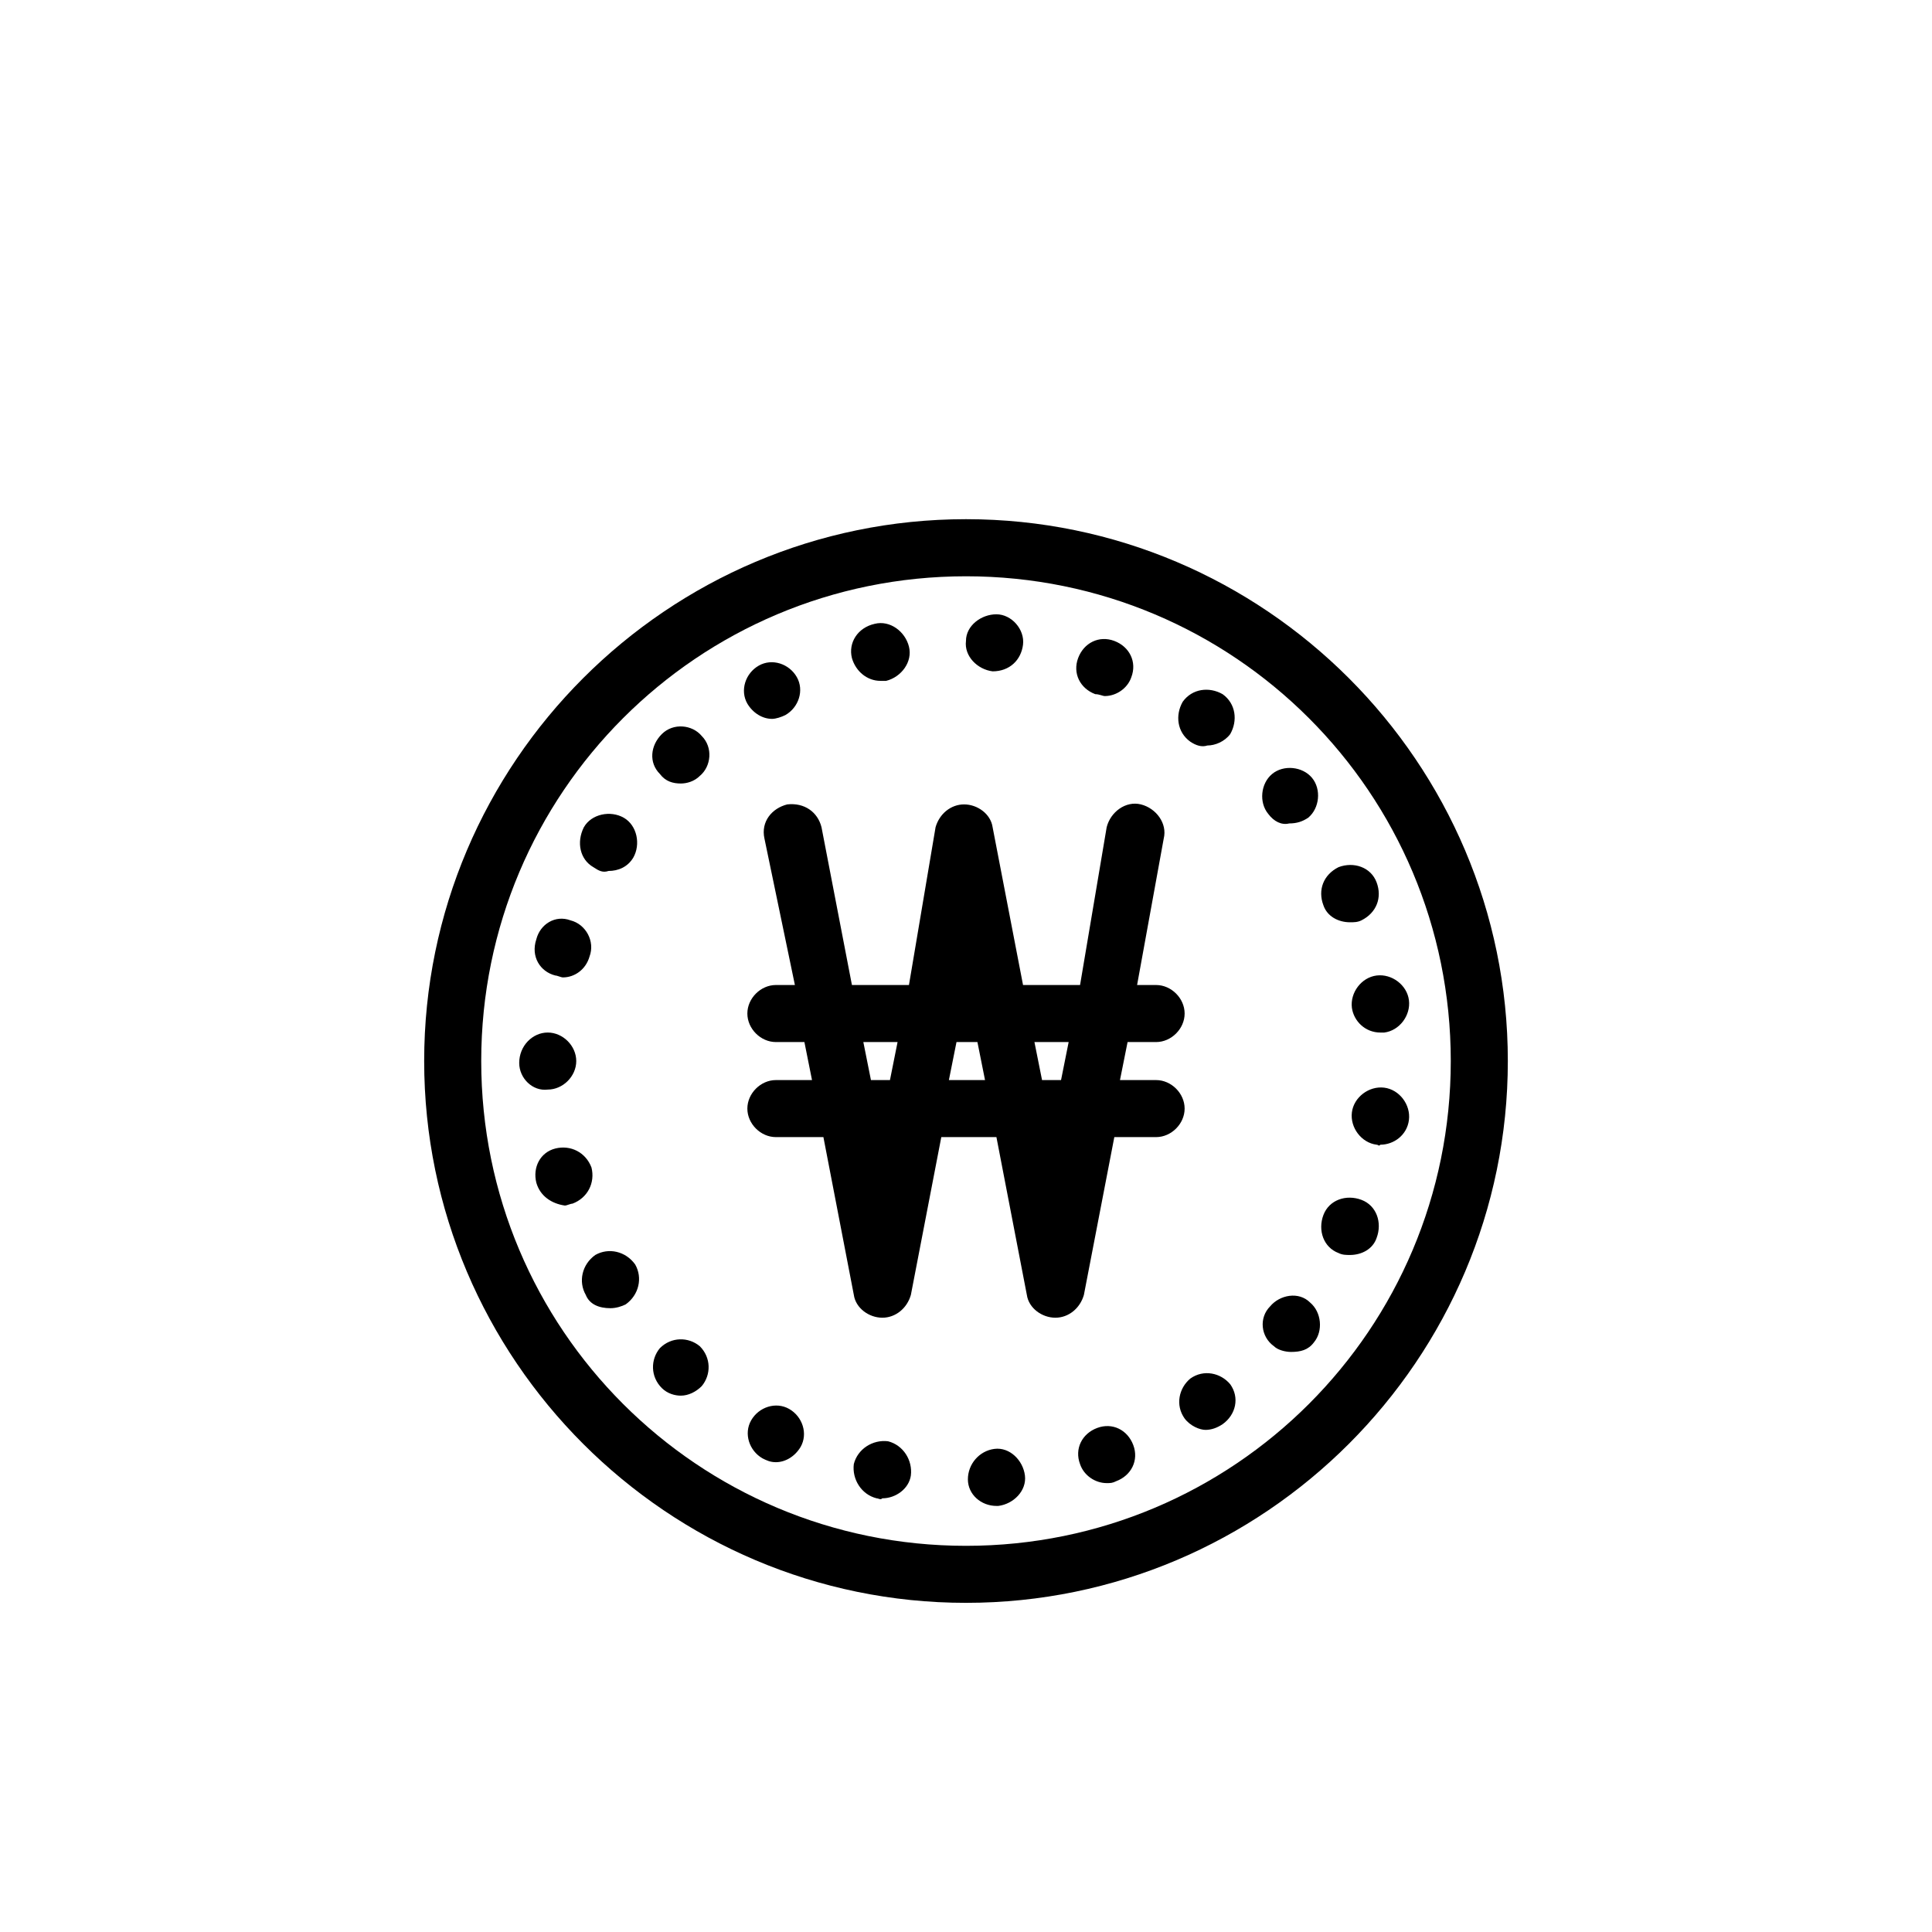
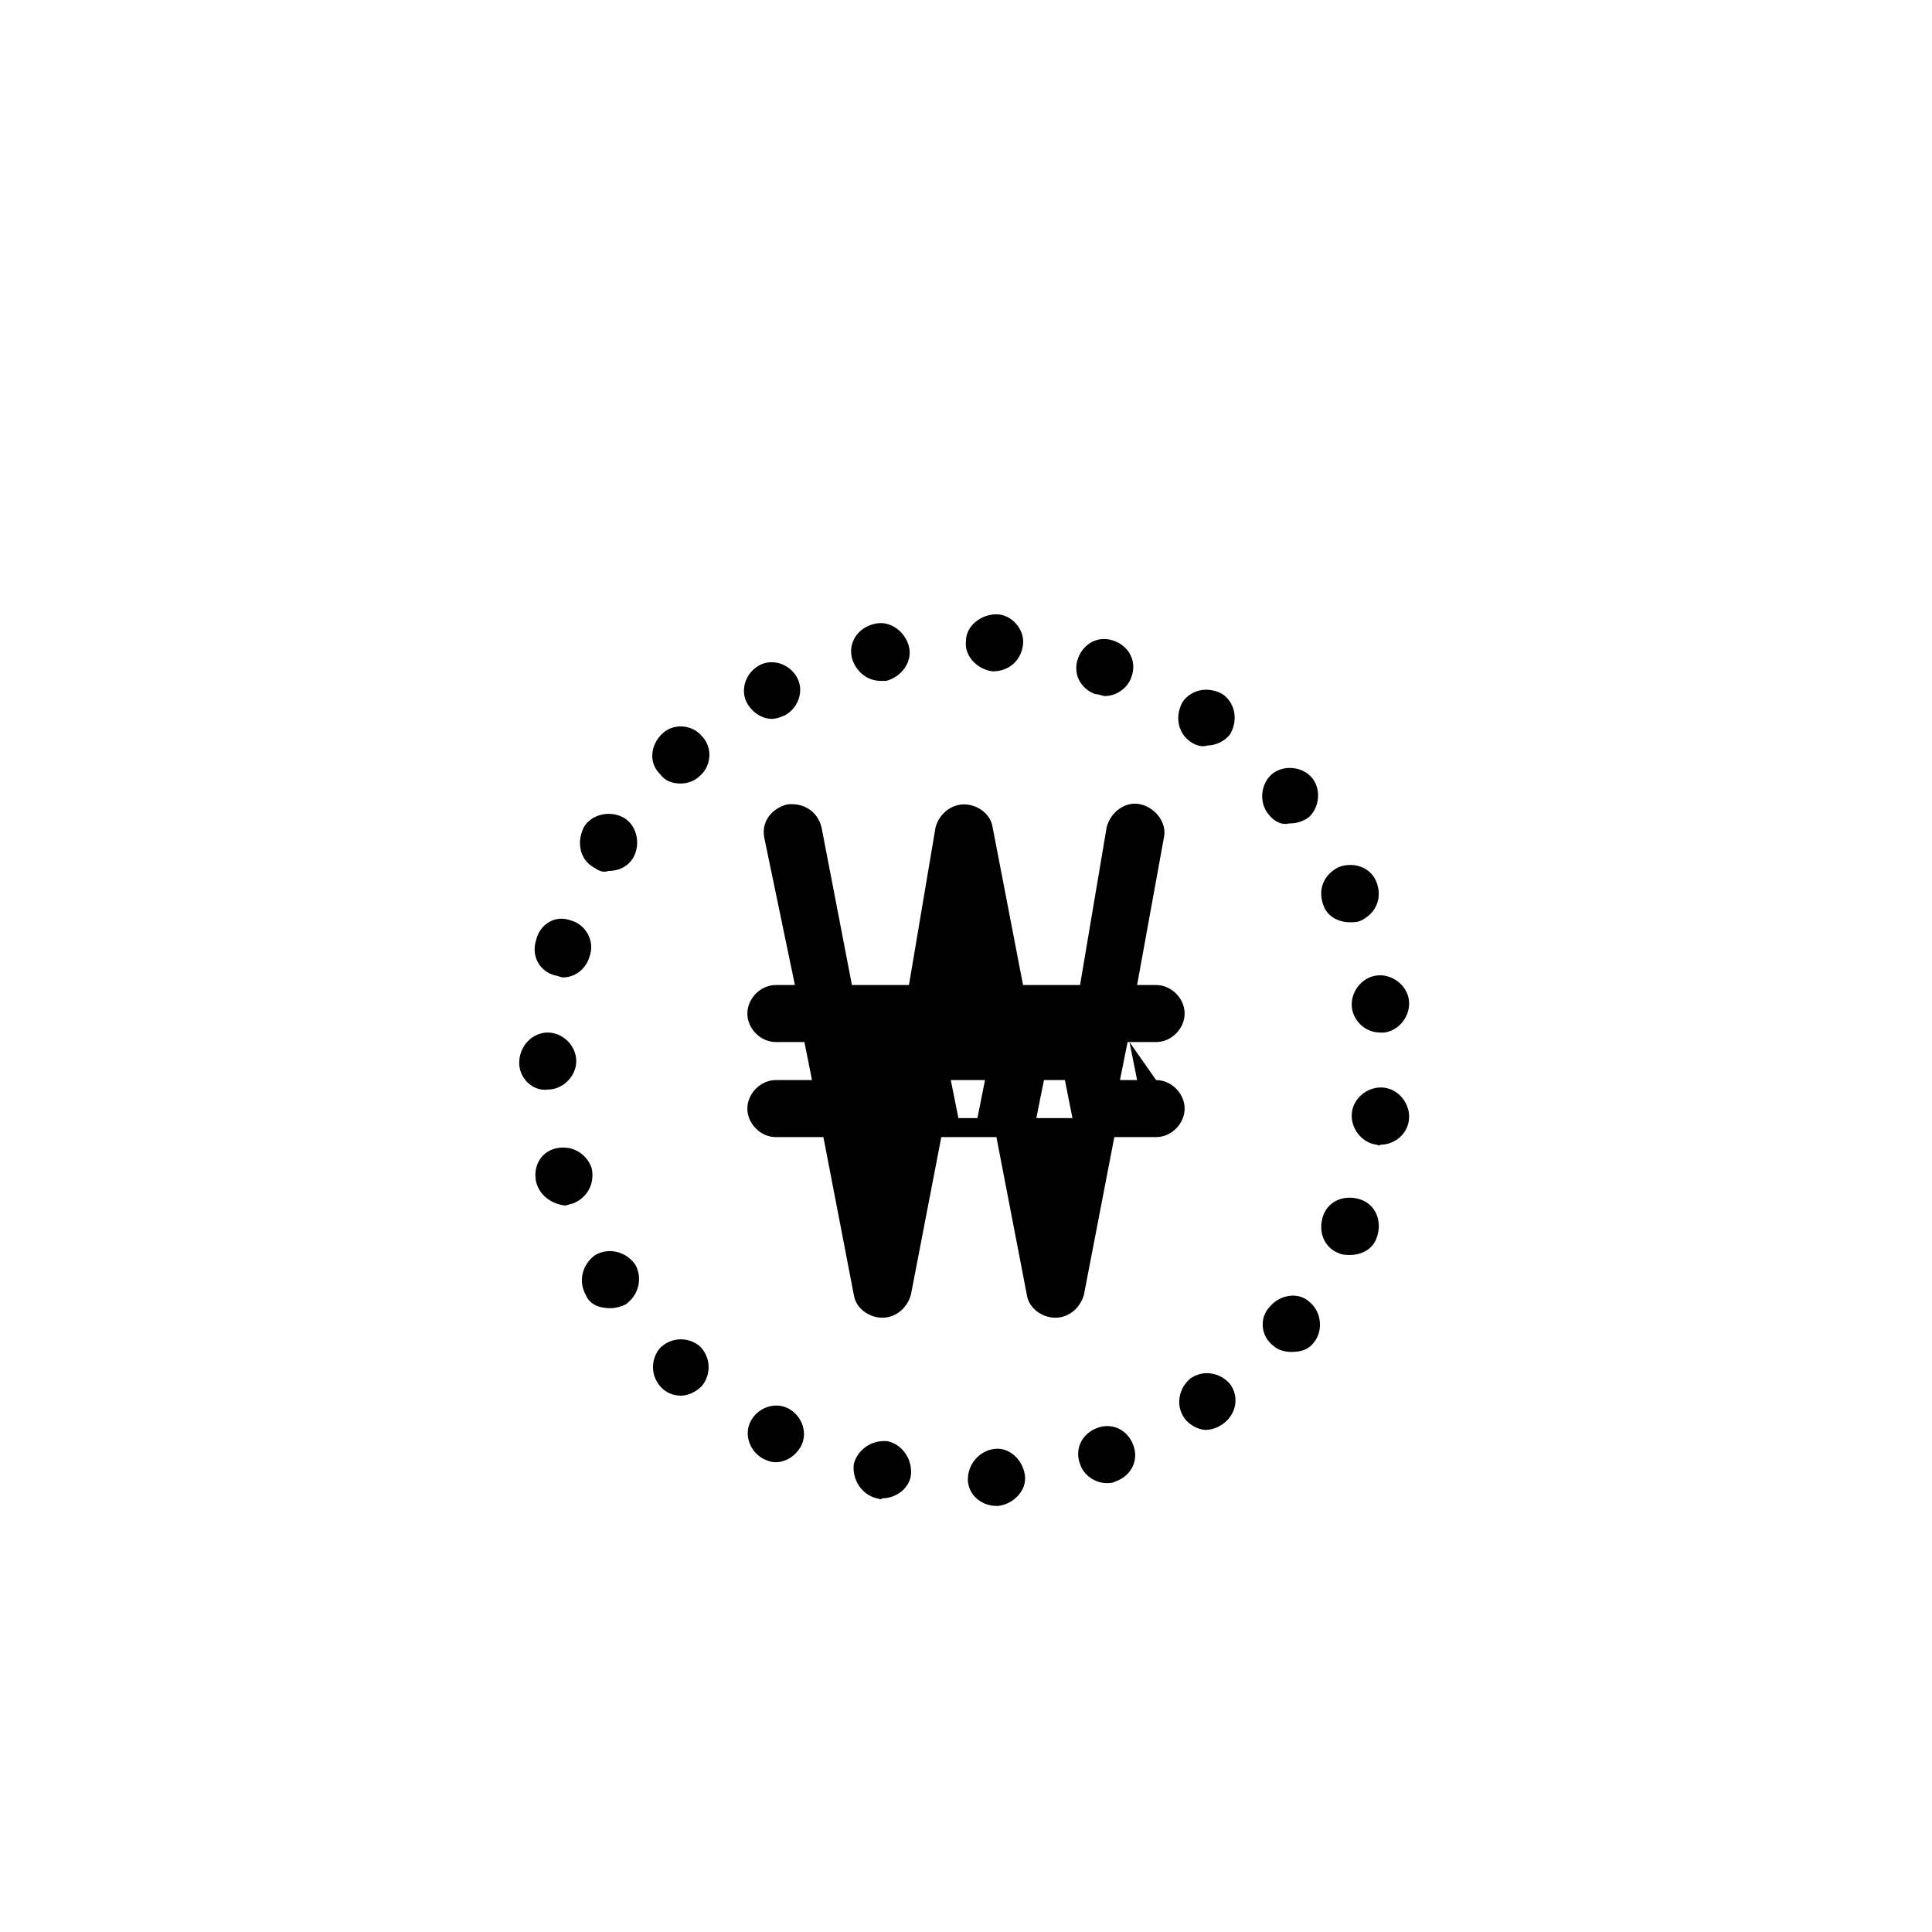
<svg xmlns="http://www.w3.org/2000/svg" fill="#000000" width="800px" height="800px" version="1.1" viewBox="144 144 512 512">
  <g>
-     <path d="m450.38 430.23h-9.574l2.016-10.078 7.559 0.004c4.031 0 7.559-3.527 7.559-7.559s-3.527-7.559-7.559-7.559h-5.039l7.055-38.793c1.008-4.031-2.016-8.062-6.047-9.07s-8.062 2.016-9.07 6.047l-7.051 41.816h-15.113l-8.062-41.816c-0.504-3.527-4.031-6.047-7.559-6.047-3.527 0-6.551 2.519-7.559 6.047l-7.051 41.816h-15.113l-8.062-41.816c-1.008-4.031-4.535-6.551-9.07-6.047-4.031 1.008-7.055 4.535-6.047 9.07l8.066 38.793h-5.039c-4.031 0-7.559 3.527-7.559 7.559s3.527 7.559 7.559 7.559h7.559l2.016 10.078-9.574-0.004c-4.031 0-7.559 3.527-7.559 7.559s3.527 7.555 7.559 7.555h12.594l8.062 41.816c0.504 3.527 4.031 6.047 7.559 6.047 3.527 0 6.551-2.519 7.559-6.047l8.062-41.816h14.609l8.062 41.816c0.504 3.527 4.031 6.047 7.559 6.047s6.551-2.519 7.559-6.047l8.062-41.816h11.074c4.031 0 7.559-3.527 7.559-7.559 0-4.027-3.527-7.555-7.559-7.555zm-23.176-10.074-2.016 10.074h-5.035l-2.016-10.078zm-54.41 0h9.07l-2.016 10.074h-5.039zm22.672 10.074 2.016-10.078h5.543l2.016 10.078z" />
+     <path d="m450.38 430.23h-9.574l2.016-10.078 7.559 0.004c4.031 0 7.559-3.527 7.559-7.559s-3.527-7.559-7.559-7.559h-5.039l7.055-38.793c1.008-4.031-2.016-8.062-6.047-9.07s-8.062 2.016-9.07 6.047l-7.051 41.816h-15.113l-8.062-41.816c-0.504-3.527-4.031-6.047-7.559-6.047-3.527 0-6.551 2.519-7.559 6.047l-7.051 41.816h-15.113l-8.062-41.816c-1.008-4.031-4.535-6.551-9.07-6.047-4.031 1.008-7.055 4.535-6.047 9.07l8.066 38.793h-5.039c-4.031 0-7.559 3.527-7.559 7.559s3.527 7.559 7.559 7.559h7.559l2.016 10.078-9.574-0.004c-4.031 0-7.559 3.527-7.559 7.559s3.527 7.555 7.559 7.555h12.594l8.062 41.816c0.504 3.527 4.031 6.047 7.559 6.047 3.527 0 6.551-2.519 7.559-6.047l8.062-41.816h14.609l8.062 41.816c0.504 3.527 4.031 6.047 7.559 6.047s6.551-2.519 7.559-6.047l8.062-41.816h11.074c4.031 0 7.559-3.527 7.559-7.559 0-4.027-3.527-7.555-7.559-7.555zh-5.035l-2.016-10.078zm-54.41 0h9.07l-2.016 10.074h-5.039zm22.672 10.074 2.016-10.078h5.543l2.016 10.078z" />
    <path d="m400.5 536.03c0-4.031 3.023-7.559 7.055-8.062s7.559 3.023 8.062 7.055-3.023 7.559-7.055 8.062h-0.504c-4.035 0-7.559-3.023-7.559-7.055zm-24.184 5.039c-4.031-1.008-6.551-5.039-6.047-9.07 1.008-4.031 5.039-6.551 9.07-6.047 4.031 1.008 6.551 5.039 6.047 9.07-0.504 3.527-4.031 6.047-7.559 6.047-0.504 0.504-1.008 0-1.512 0zm53.906-9.07c-1.512-4.031 0.504-8.062 4.535-9.574s8.062 0.504 9.574 4.535c1.512 4.031-0.504 8.062-4.535 9.574-1.008 0.504-1.512 0.504-2.519 0.504-3.023 0-6.047-2.016-7.055-5.039zm-84.137-1.512c-3.527-2.016-5.039-6.551-3.023-10.078s6.551-5.039 10.078-3.023c3.527 2.016 5.039 6.551 3.023 10.078-1.512 2.519-4.031 4.031-6.551 4.031-1.512 0-2.519-0.504-3.527-1.008zm111.85-10.578c-2.519-3.527-1.512-8.062 1.512-10.578 3.527-2.519 8.062-1.512 10.578 1.512 2.519 3.527 1.512 8.062-2.016 10.578-1.512 1.008-3.023 1.512-4.535 1.512-1.508 0-4.027-1.008-5.539-3.023zm-138.55-8.062c-3.023-3.023-3.023-7.559-0.504-10.578 3.023-3.023 7.559-3.023 10.578-0.504 3.023 3.023 3.023 7.559 0.504 10.578-1.512 1.512-3.527 2.519-5.543 2.519-1.512 0-3.523-0.504-5.035-2.016zm162.23-11.082c-3.527-2.519-4.031-7.559-1.008-10.578 2.519-3.023 7.559-4.031 10.578-1.008 3.023 2.519 3.527 7.559 1.008 10.578-1.512 2.016-3.527 2.519-6.047 2.519-1.512 0-3.523-0.504-4.531-1.512zm-182.38-13.605c-2.016-3.527-1.008-8.062 2.519-10.578 3.527-2.016 8.062-1.008 10.578 2.519 2.016 3.527 1.008 8.062-2.519 10.578-1.008 0.504-2.519 1.008-4.031 1.008-3.023 0-5.539-1.008-6.547-3.527zm199.51-11.082c-4.031-1.512-5.543-6.047-4.031-10.078 1.512-4.031 6.047-5.543 10.078-4.031 4.031 1.512 5.543 6.047 4.031 10.078-1.008 3.023-4.031 4.535-7.055 4.535-1.008 0-2.016 0-3.023-0.504zm-212.61-18.641c-1.008-4.031 1.008-8.062 5.039-9.07 4.031-1.008 8.062 1.008 9.574 5.039 1.008 4.031-1.008 8.062-5.039 9.574-0.504 0-1.512 0.504-2.016 0.504-3.527-0.504-6.551-2.519-7.559-6.047zm222.68-10.078c-4.031-0.504-7.055-4.535-6.551-8.566 0.504-4.031 4.535-7.055 8.566-6.551 4.031 0.504 7.055 4.535 6.551 8.566-0.504 4.031-4.031 6.551-7.559 6.551-0.504 0.504-0.504 0-1.008 0zm-227.22-21.664v0c0-4.535 3.527-8.062 7.559-8.062s7.559 3.527 7.559 7.559-3.527 7.559-7.559 7.559c-4.031 0.504-7.559-3.023-7.559-7.055zm220.67-14.609c-0.504-4.031 2.519-8.062 6.551-8.566s8.062 2.519 8.566 6.551-2.519 8.062-6.551 8.566h-1.008c-4.035 0-7.055-3.023-7.559-6.551zm-211.1-8.566c-4.031-1.008-6.551-5.039-5.039-9.574 1.008-4.031 5.039-6.551 9.07-5.039 4.031 1.008 6.551 5.543 5.039 9.574-1.008 3.527-4.031 5.543-7.055 5.543-0.504 0-1.512-0.504-2.016-0.504zm203.54-18.641c-1.512-4.031 0-8.062 4.031-10.078 4.031-1.512 8.566 0 10.078 4.031s0 8.062-4.031 10.078c-1.008 0.504-2.016 0.504-3.023 0.504-3.023 0-6.047-1.512-7.055-4.535zm-193.46-10.074c-3.527-2.016-4.535-6.551-2.519-10.578 2.016-3.527 7.055-4.535 10.578-2.519 3.527 2.016 4.535 7.055 2.519 10.578-1.512 2.519-4.031 3.527-6.551 3.527-1.508 0.504-2.516 0-4.027-1.008zm178.86-14.105c-2.519-3.023-2.016-8.062 1.008-10.578 3.023-2.519 8.062-2.016 10.578 1.008 2.519 3.023 2.016 8.062-1.008 10.578-1.512 1.008-3.023 1.512-5.039 1.512-2.012 0.5-4.027-0.504-5.539-2.519zm-161.22-10.582c-3.023-3.023-2.519-7.559 0.504-10.578 3.023-3.023 8.062-2.519 10.578 0.504 3.023 3.023 2.519 8.062-0.504 10.578-1.512 1.512-3.527 2.016-5.039 2.016-2.016 0-4.027-0.504-5.539-2.519zm140.56-8.562c-3.527-2.519-4.031-7.055-2.016-10.578 2.519-3.527 7.055-4.031 10.578-2.016 3.527 2.519 4.031 7.055 2.016 10.578-1.512 2.016-4.031 3.023-6.047 3.023-1.508 0.5-3.019-0.004-4.531-1.008zm-117.39-10.078c-2.016-3.527-0.504-8.062 3.023-10.078 3.527-2.016 8.062-0.504 10.078 3.023 2.016 3.527 0.504 8.062-3.023 10.078-1.008 0.504-2.519 1.008-3.527 1.008-2.519 0-5.039-1.512-6.551-4.031zm92.199-2.519c-4.031-1.512-6.047-5.543-4.535-9.574 1.512-4.031 5.543-6.047 9.574-4.535s6.047 5.543 4.535 9.574c-1.008 3.023-4.031 5.039-7.055 5.039-0.504 0-1.512-0.504-2.519-0.504zm-64.488-9.57c-1.008-4.031 1.512-8.062 6.047-9.07 4.031-1.008 8.062 2.016 9.07 6.047 1.008 4.031-2.016 8.062-6.047 9.07h-1.512c-3.527-0.004-6.551-2.523-7.559-6.047zm37.281 3.523c-4.031-0.504-7.559-4.031-7.055-8.062 0-4.031 4.031-7.055 8.062-7.055s7.559 4.031 7.055 8.062c-0.504 4.035-3.527 7.055-8.062 7.055z" />
-     <path d="m400 568.77c-79.098 0-143.59-64.488-143.59-143.59s64.488-143.59 143.59-143.59 143.59 64.488 143.59 143.59-64.488 143.59-143.59 143.59zm0-272.05c-71.039 0-128.47 57.434-128.47 128.47 0 71.035 57.434 128.47 128.47 128.47 71.035 0 128.47-57.434 128.47-128.47 0-71.035-57.434-128.47-128.47-128.47z" />
  </g>
</svg>